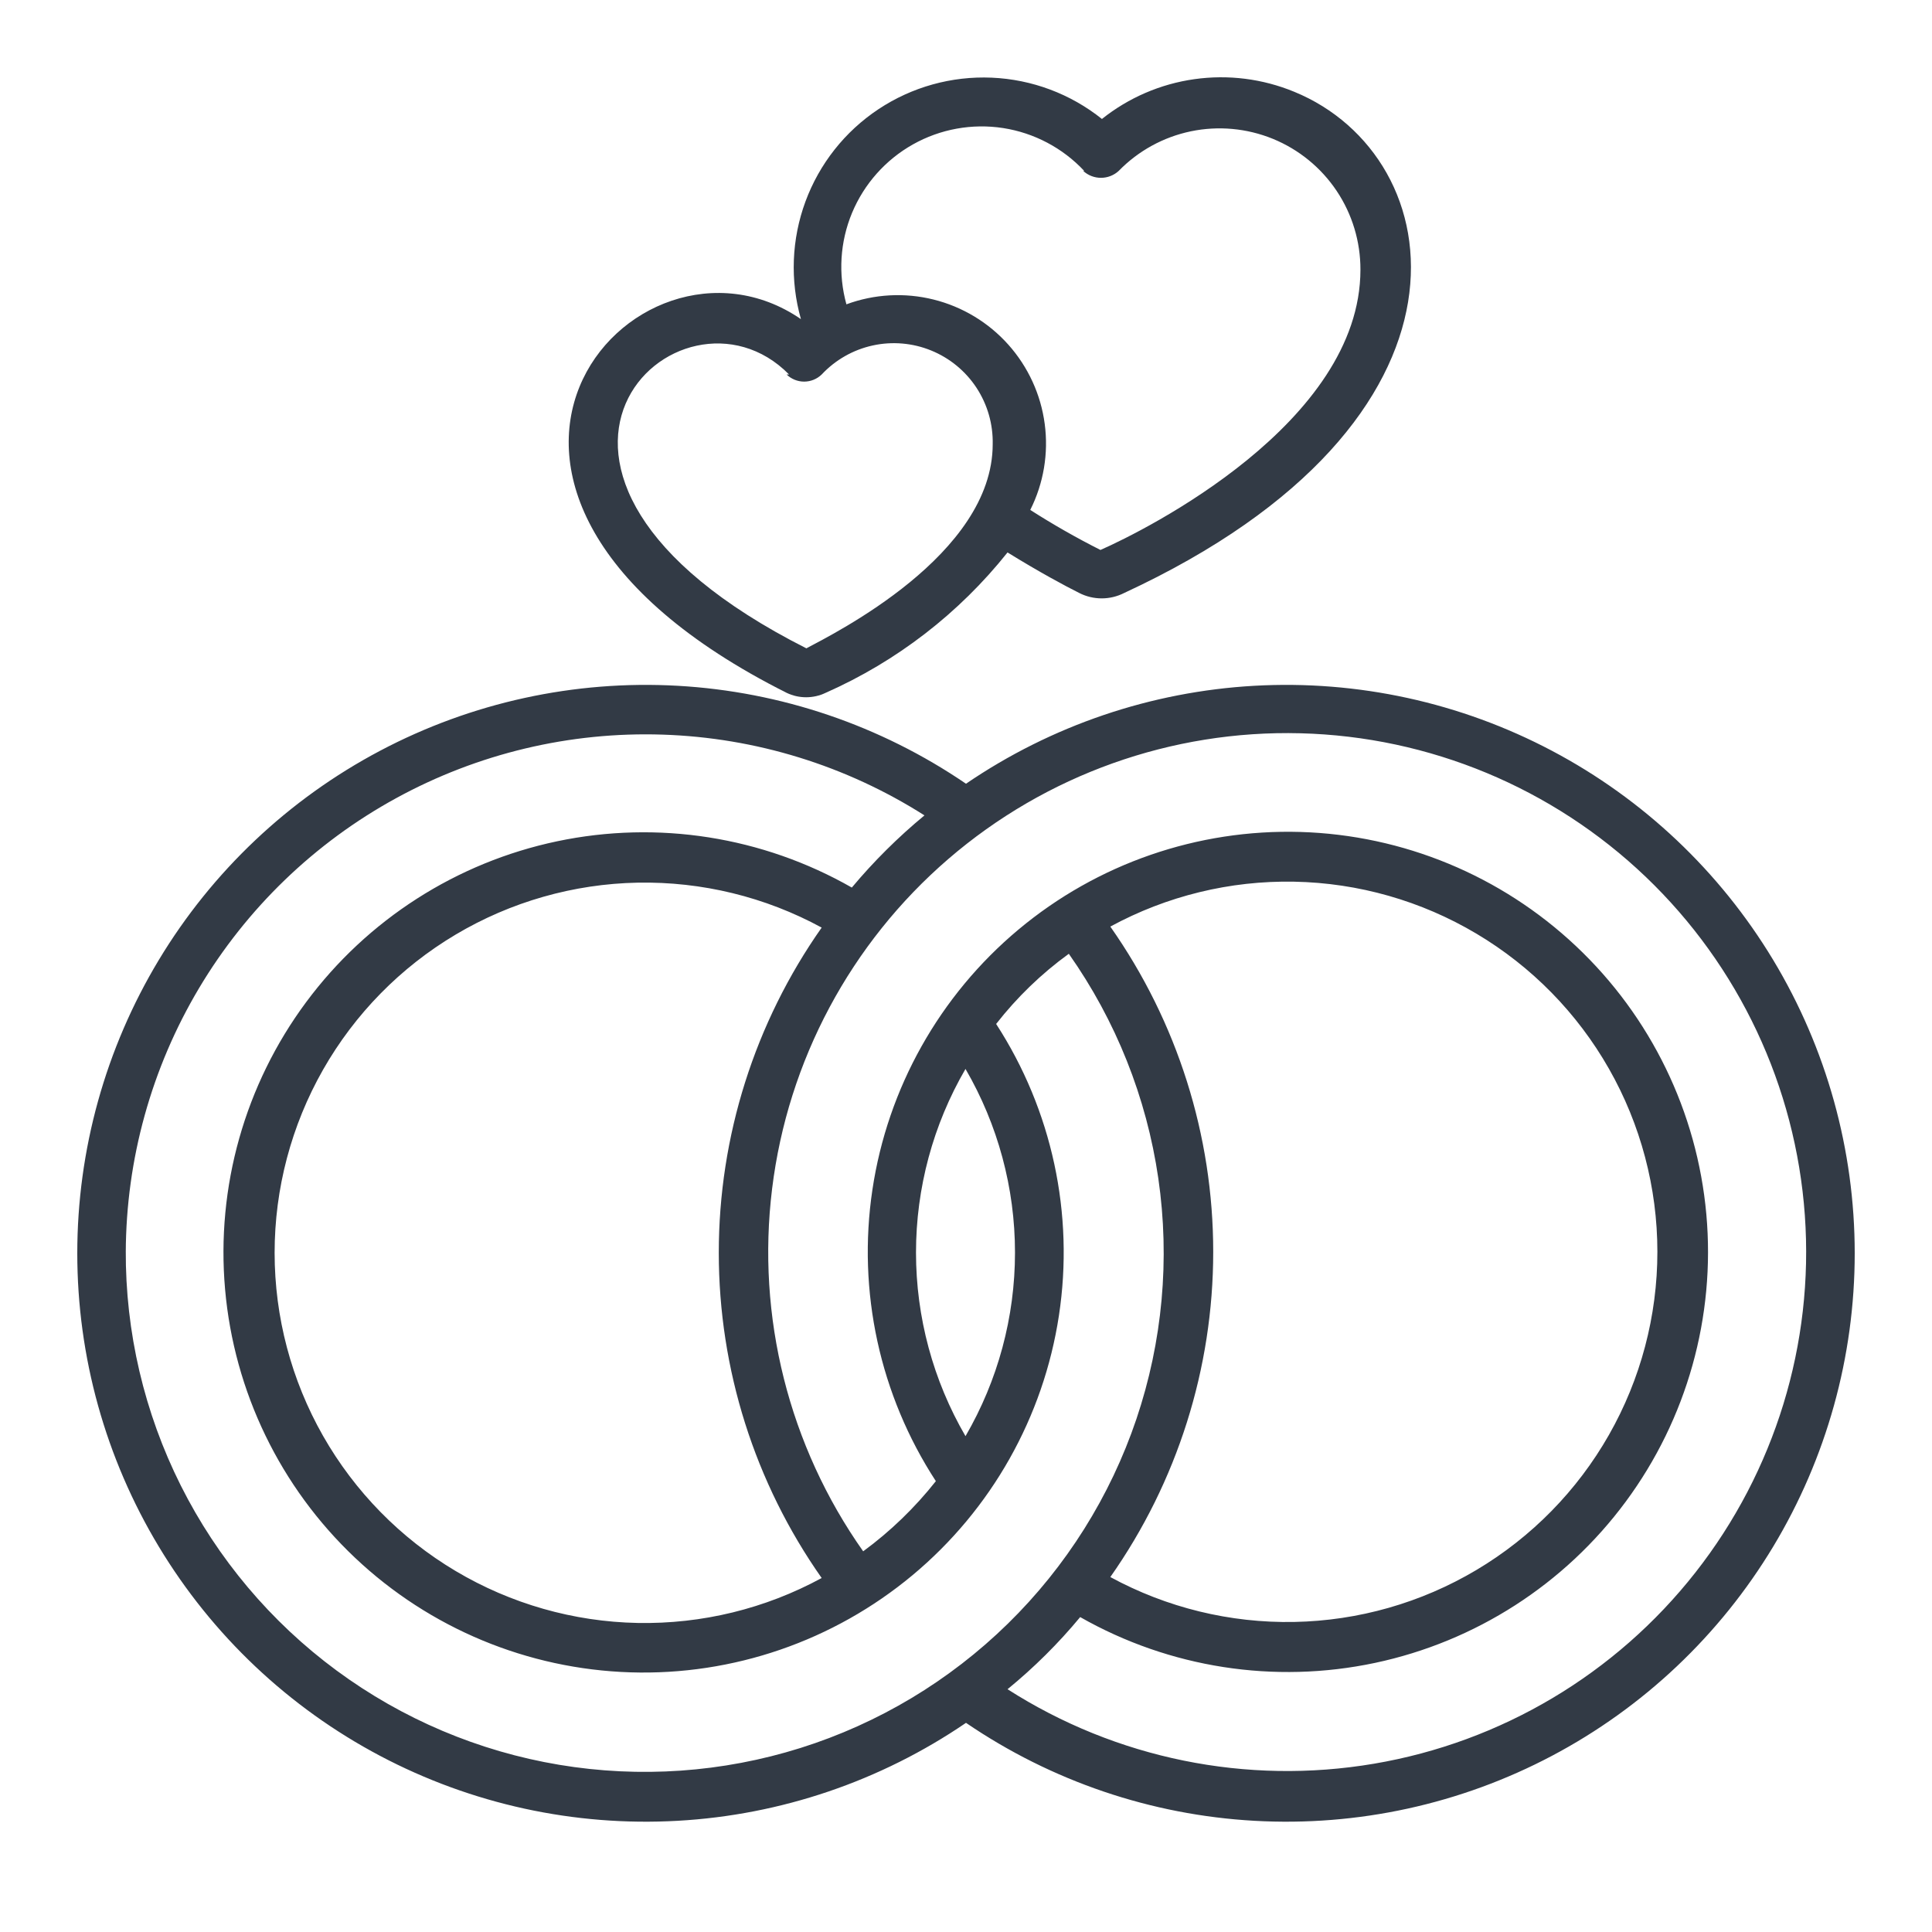
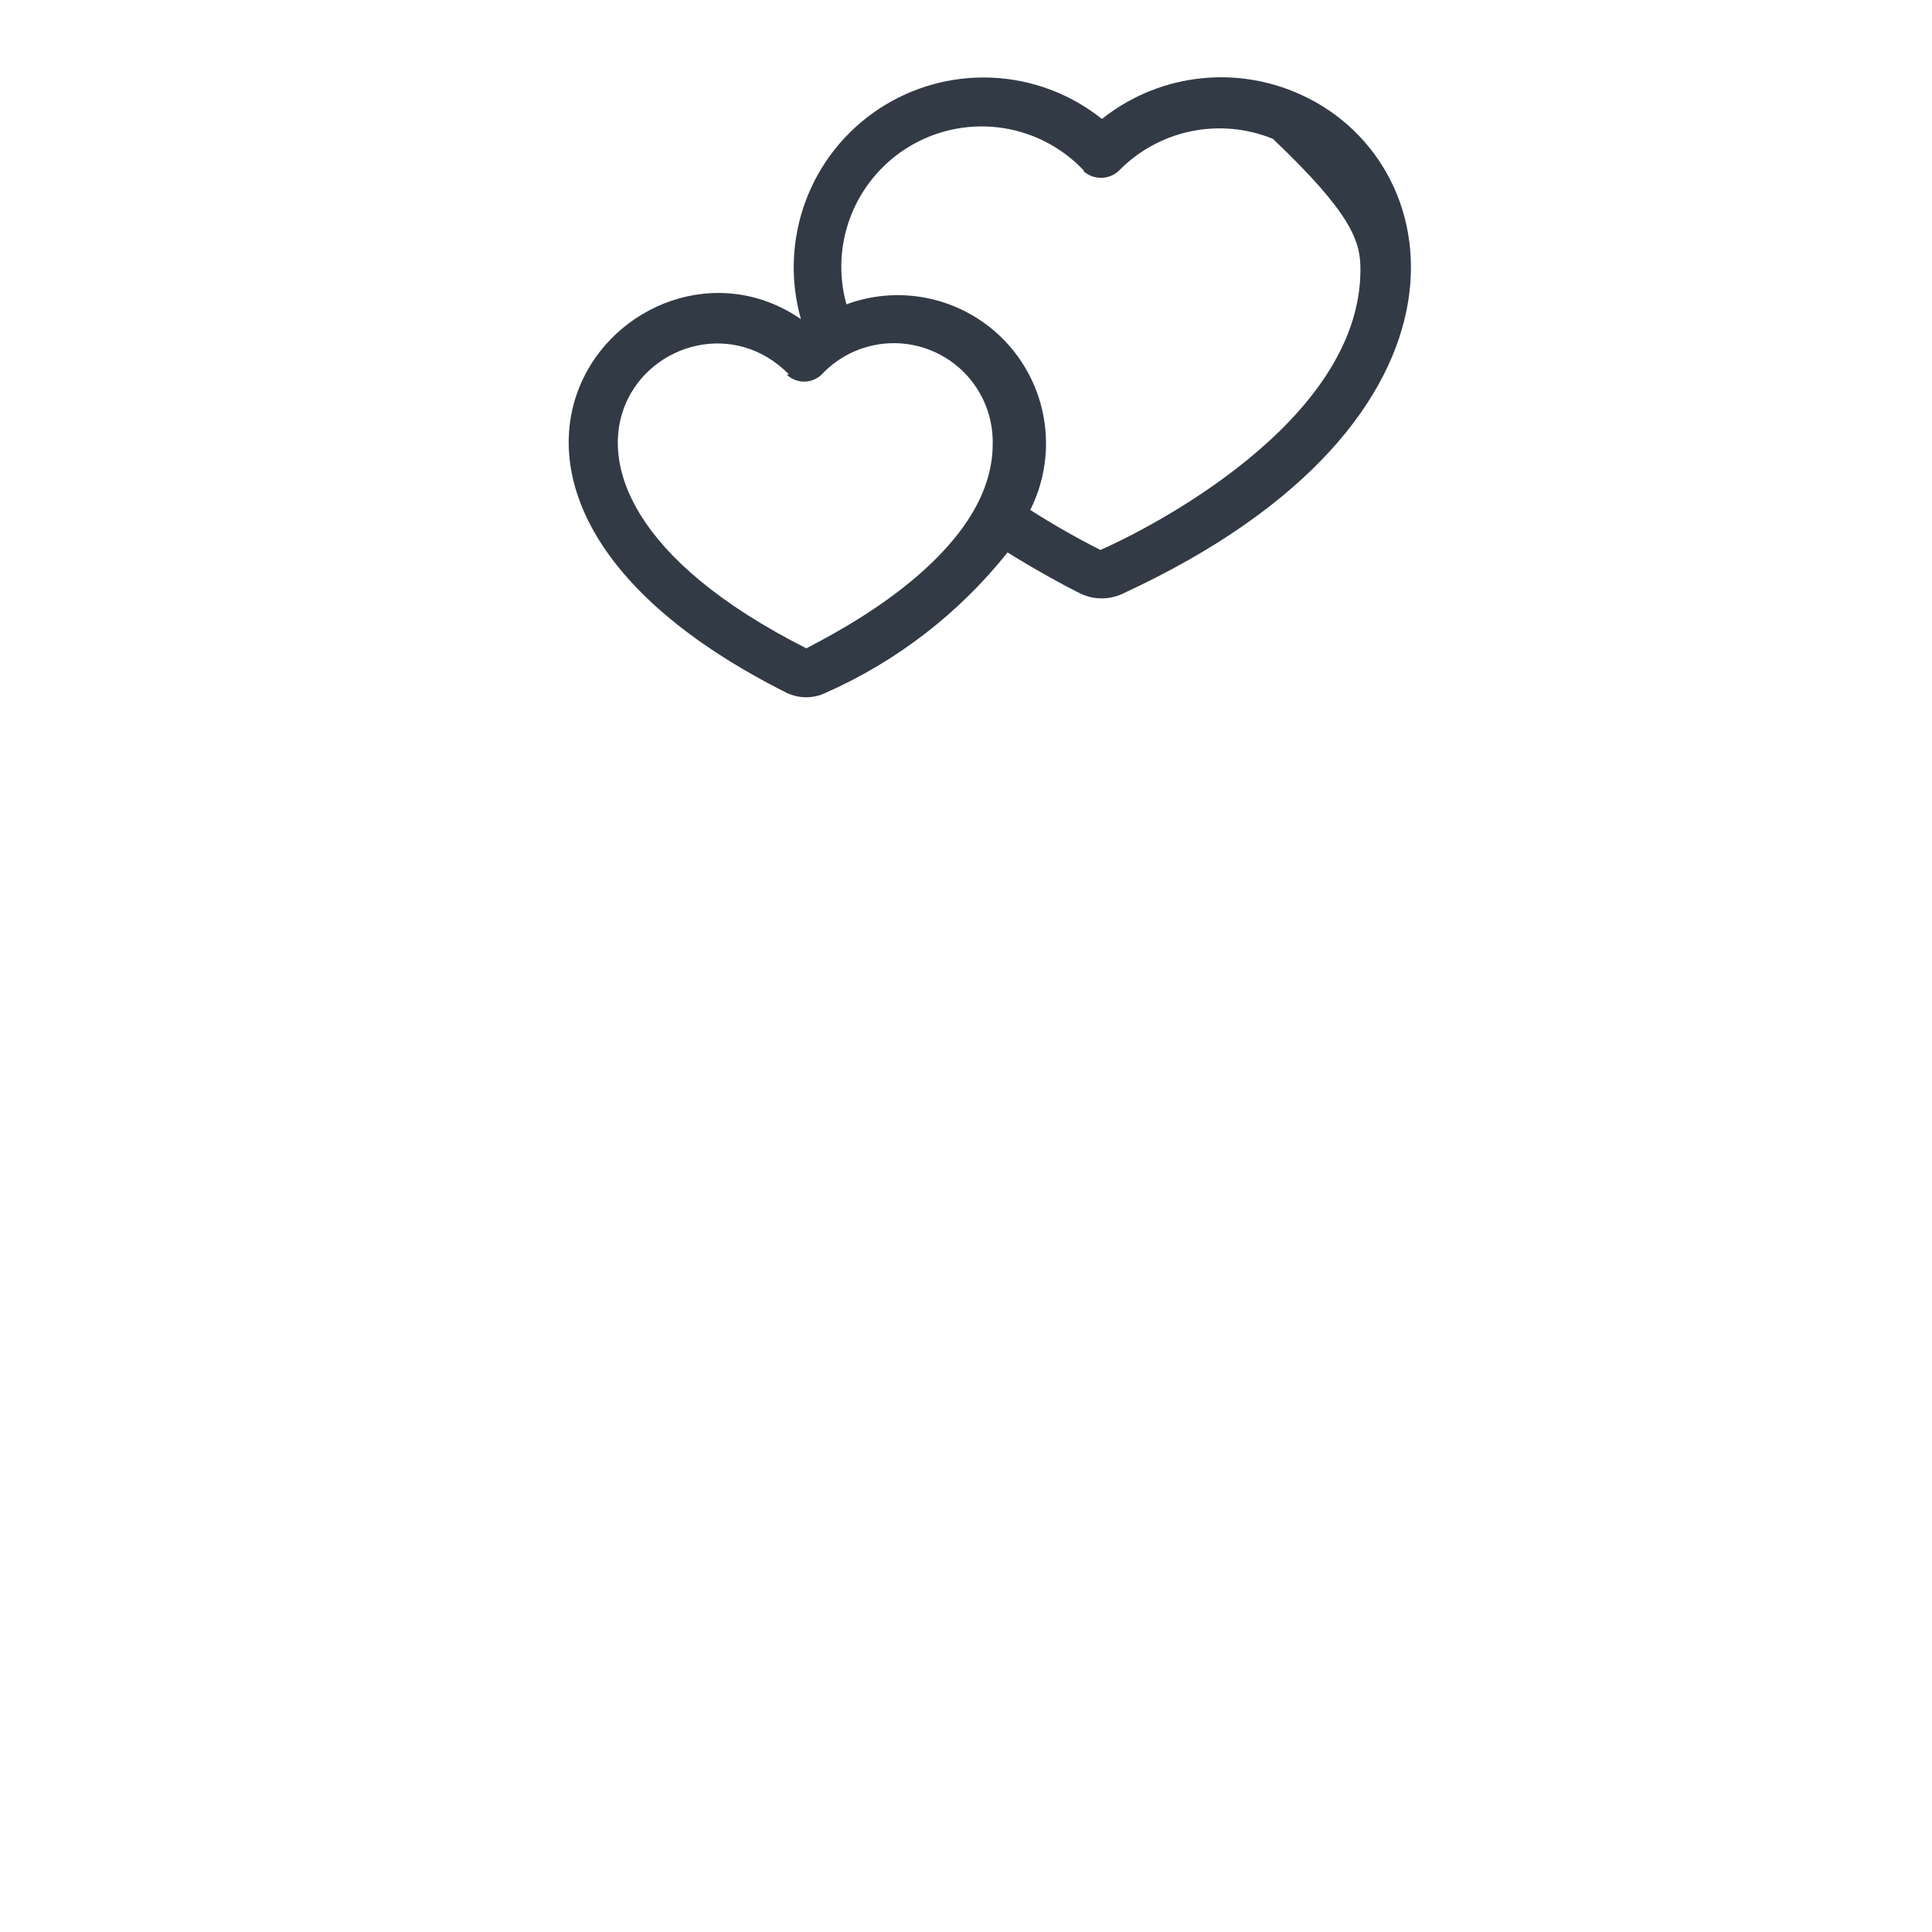
<svg xmlns="http://www.w3.org/2000/svg" width="50" height="50" viewBox="0 0 50 50" fill="none">
-   <path d="M20.357 17.93C20.515 18.006 20.687 18.045 20.862 18.045C21.037 18.045 21.21 18.006 21.368 17.93C23.207 17.117 24.822 15.87 26.075 14.297C26.881 14.796 27.571 15.167 27.93 15.346C28.11 15.438 28.309 15.486 28.512 15.486C28.714 15.486 28.913 15.438 29.094 15.346C38.726 10.882 37.587 4.051 33.494 2.375C32.677 2.038 31.785 1.925 30.91 2.049C30.035 2.172 29.209 2.528 28.518 3.079C27.705 2.429 26.706 2.055 25.666 2.01C24.627 1.965 23.6 2.251 22.733 2.827C21.866 3.403 21.205 4.24 20.845 5.216C20.485 6.193 20.444 7.258 20.728 8.259C16.43 5.305 9.868 12.66 20.357 17.93ZM28.032 4.422C28.157 4.538 28.322 4.602 28.492 4.602C28.663 4.602 28.828 4.538 28.953 4.422C29.46 3.902 30.11 3.546 30.821 3.398C31.532 3.251 32.27 3.319 32.942 3.593C33.614 3.868 34.189 4.337 34.593 4.941C34.996 5.544 35.21 6.254 35.208 6.98C35.208 10.946 29.644 13.721 28.48 14.233C27.857 13.919 27.251 13.573 26.663 13.197C27.009 12.509 27.139 11.733 27.037 10.97C26.936 10.207 26.607 9.492 26.094 8.918C25.581 8.344 24.907 7.938 24.16 7.752C23.413 7.566 22.627 7.609 21.905 7.876C21.688 7.093 21.739 6.259 22.051 5.509C22.364 4.759 22.919 4.135 23.627 3.737C24.336 3.339 25.157 3.19 25.961 3.314C26.764 3.439 27.502 3.829 28.058 4.422H28.032ZM20.357 9.692C20.479 9.81 20.642 9.876 20.811 9.876C20.981 9.876 21.143 9.81 21.265 9.692C21.619 9.314 22.079 9.052 22.585 8.941C23.091 8.83 23.619 8.875 24.099 9.071C24.578 9.266 24.988 9.603 25.272 10.036C25.556 10.469 25.702 10.978 25.691 11.496C25.691 14.361 21.585 16.395 20.869 16.779C11.812 12.199 17.607 6.827 20.421 9.692H20.357Z" fill="#323A45" />
-   <path d="M25 20.283C22.79 18.775 20.21 17.899 17.538 17.748C14.866 17.598 12.204 18.179 9.838 19.429C7.472 20.679 5.492 22.551 4.111 24.842C2.73 27.134 2 29.759 2 32.435C2 35.111 2.73 37.736 4.111 40.028C5.492 42.32 7.472 44.192 9.838 45.442C12.204 46.692 14.866 47.273 17.538 47.122C20.21 46.972 22.79 46.095 25 44.587C27.21 46.095 29.79 46.972 32.462 47.122C35.134 47.273 37.796 46.692 40.162 45.442C42.528 44.192 44.508 42.32 45.889 40.028C47.27 37.736 48 35.111 48 32.435C48 29.759 47.27 27.134 45.889 24.842C44.508 22.551 42.528 20.679 40.162 19.429C37.796 18.179 35.134 17.598 32.462 17.748C29.79 17.899 27.21 18.775 25 20.283ZM3.255 32.41C3.264 30.004 3.918 27.644 5.149 25.577C6.38 23.51 8.142 21.81 10.253 20.656C12.364 19.501 14.745 18.933 17.15 19.012C19.555 19.09 21.895 19.812 23.925 21.102C23.243 21.666 22.613 22.291 22.045 22.97C19.735 21.651 17.023 21.225 14.42 21.772C11.817 22.319 9.505 23.801 7.921 25.938C6.337 28.074 5.592 30.717 5.825 33.366C6.058 36.015 7.254 38.487 9.187 40.314C11.12 42.141 13.655 43.196 16.313 43.28C18.972 43.364 21.568 42.47 23.612 40.769C25.656 39.067 27.006 36.675 27.405 34.046C27.805 31.417 27.227 28.732 25.78 26.5C26.319 25.81 26.952 25.198 27.661 24.684C28.879 26.412 29.673 28.403 29.977 30.495C30.281 32.588 30.086 34.722 29.41 36.725C28.733 38.729 27.592 40.544 26.081 42.023C24.57 43.502 22.732 44.604 20.715 45.238C18.697 45.872 16.559 46.021 14.473 45.673C12.388 45.325 10.414 44.489 8.712 43.234C7.011 41.979 5.63 40.34 4.681 38.45C3.733 36.56 3.244 34.473 3.255 32.358V32.41ZM21.265 24.006C19.532 26.47 18.602 29.41 18.602 32.422C18.602 35.435 19.532 38.375 21.265 40.839C19.806 41.633 18.165 42.033 16.504 42.002C14.844 41.97 13.22 41.507 11.792 40.658C10.364 39.809 9.182 38.604 8.36 37.16C7.539 35.716 7.107 34.084 7.107 32.422C7.107 30.761 7.539 29.129 8.36 27.685C9.182 26.241 10.364 25.036 11.792 24.187C13.22 23.338 14.844 22.875 16.504 22.843C18.165 22.812 19.806 23.212 21.265 24.006ZM24.987 27.664C25.826 29.107 26.268 30.747 26.268 32.416C26.268 34.086 25.826 35.725 24.987 37.168C24.148 35.725 23.706 34.086 23.706 32.416C23.706 30.747 24.148 29.107 24.987 27.664ZM28.735 23.98C30.194 23.187 31.835 22.786 33.496 22.818C35.156 22.85 36.78 23.313 38.208 24.162C39.636 25.01 40.819 26.216 41.64 27.66C42.461 29.103 42.893 30.736 42.893 32.397C42.893 34.058 42.461 35.691 41.64 37.134C40.819 38.578 39.636 39.783 38.208 40.632C36.78 41.481 35.156 41.944 33.496 41.976C31.835 42.008 30.194 41.607 28.735 40.814C30.468 38.349 31.398 35.41 31.398 32.397C31.398 29.384 30.468 26.445 28.735 23.98ZM26.075 43.717C26.76 43.157 27.39 42.532 27.955 41.85C30.267 43.165 32.981 43.587 35.583 43.036C38.185 42.485 40.495 41 42.076 38.86C43.657 36.721 44.398 34.077 44.16 31.427C43.922 28.778 42.722 26.308 40.785 24.484C38.849 22.66 36.311 21.61 33.653 21.531C30.994 21.453 28.398 22.351 26.358 24.057C24.317 25.763 22.972 28.158 22.578 30.789C22.184 33.419 22.768 36.103 24.22 38.332C23.677 39.019 23.045 39.63 22.339 40.148C20.415 37.422 19.574 34.076 19.982 30.764C20.389 27.451 22.015 24.409 24.543 22.23C27.071 20.051 30.32 18.891 33.656 18.977C36.993 19.062 40.178 20.387 42.591 22.692C45.004 24.998 46.472 28.12 46.709 31.449C46.947 34.778 45.936 38.076 43.874 40.7C41.812 43.325 38.847 45.088 35.557 45.645C32.266 46.203 28.886 45.516 26.075 43.717Z" fill="#323A45" />
+   <path d="M20.357 17.93C20.515 18.006 20.687 18.045 20.862 18.045C21.037 18.045 21.21 18.006 21.368 17.93C23.207 17.117 24.822 15.87 26.075 14.297C26.881 14.796 27.571 15.167 27.93 15.346C28.11 15.438 28.309 15.486 28.512 15.486C28.714 15.486 28.913 15.438 29.094 15.346C38.726 10.882 37.587 4.051 33.494 2.375C32.677 2.038 31.785 1.925 30.91 2.049C30.035 2.172 29.209 2.528 28.518 3.079C27.705 2.429 26.706 2.055 25.666 2.01C24.627 1.965 23.6 2.251 22.733 2.827C21.866 3.403 21.205 4.24 20.845 5.216C20.485 6.193 20.444 7.258 20.728 8.259C16.43 5.305 9.868 12.66 20.357 17.93ZM28.032 4.422C28.157 4.538 28.322 4.602 28.492 4.602C28.663 4.602 28.828 4.538 28.953 4.422C29.46 3.902 30.11 3.546 30.821 3.398C31.532 3.251 32.27 3.319 32.942 3.593C34.996 5.544 35.21 6.254 35.208 6.98C35.208 10.946 29.644 13.721 28.48 14.233C27.857 13.919 27.251 13.573 26.663 13.197C27.009 12.509 27.139 11.733 27.037 10.97C26.936 10.207 26.607 9.492 26.094 8.918C25.581 8.344 24.907 7.938 24.16 7.752C23.413 7.566 22.627 7.609 21.905 7.876C21.688 7.093 21.739 6.259 22.051 5.509C22.364 4.759 22.919 4.135 23.627 3.737C24.336 3.339 25.157 3.19 25.961 3.314C26.764 3.439 27.502 3.829 28.058 4.422H28.032ZM20.357 9.692C20.479 9.81 20.642 9.876 20.811 9.876C20.981 9.876 21.143 9.81 21.265 9.692C21.619 9.314 22.079 9.052 22.585 8.941C23.091 8.83 23.619 8.875 24.099 9.071C24.578 9.266 24.988 9.603 25.272 10.036C25.556 10.469 25.702 10.978 25.691 11.496C25.691 14.361 21.585 16.395 20.869 16.779C11.812 12.199 17.607 6.827 20.421 9.692H20.357Z" fill="#323A45" />
</svg>